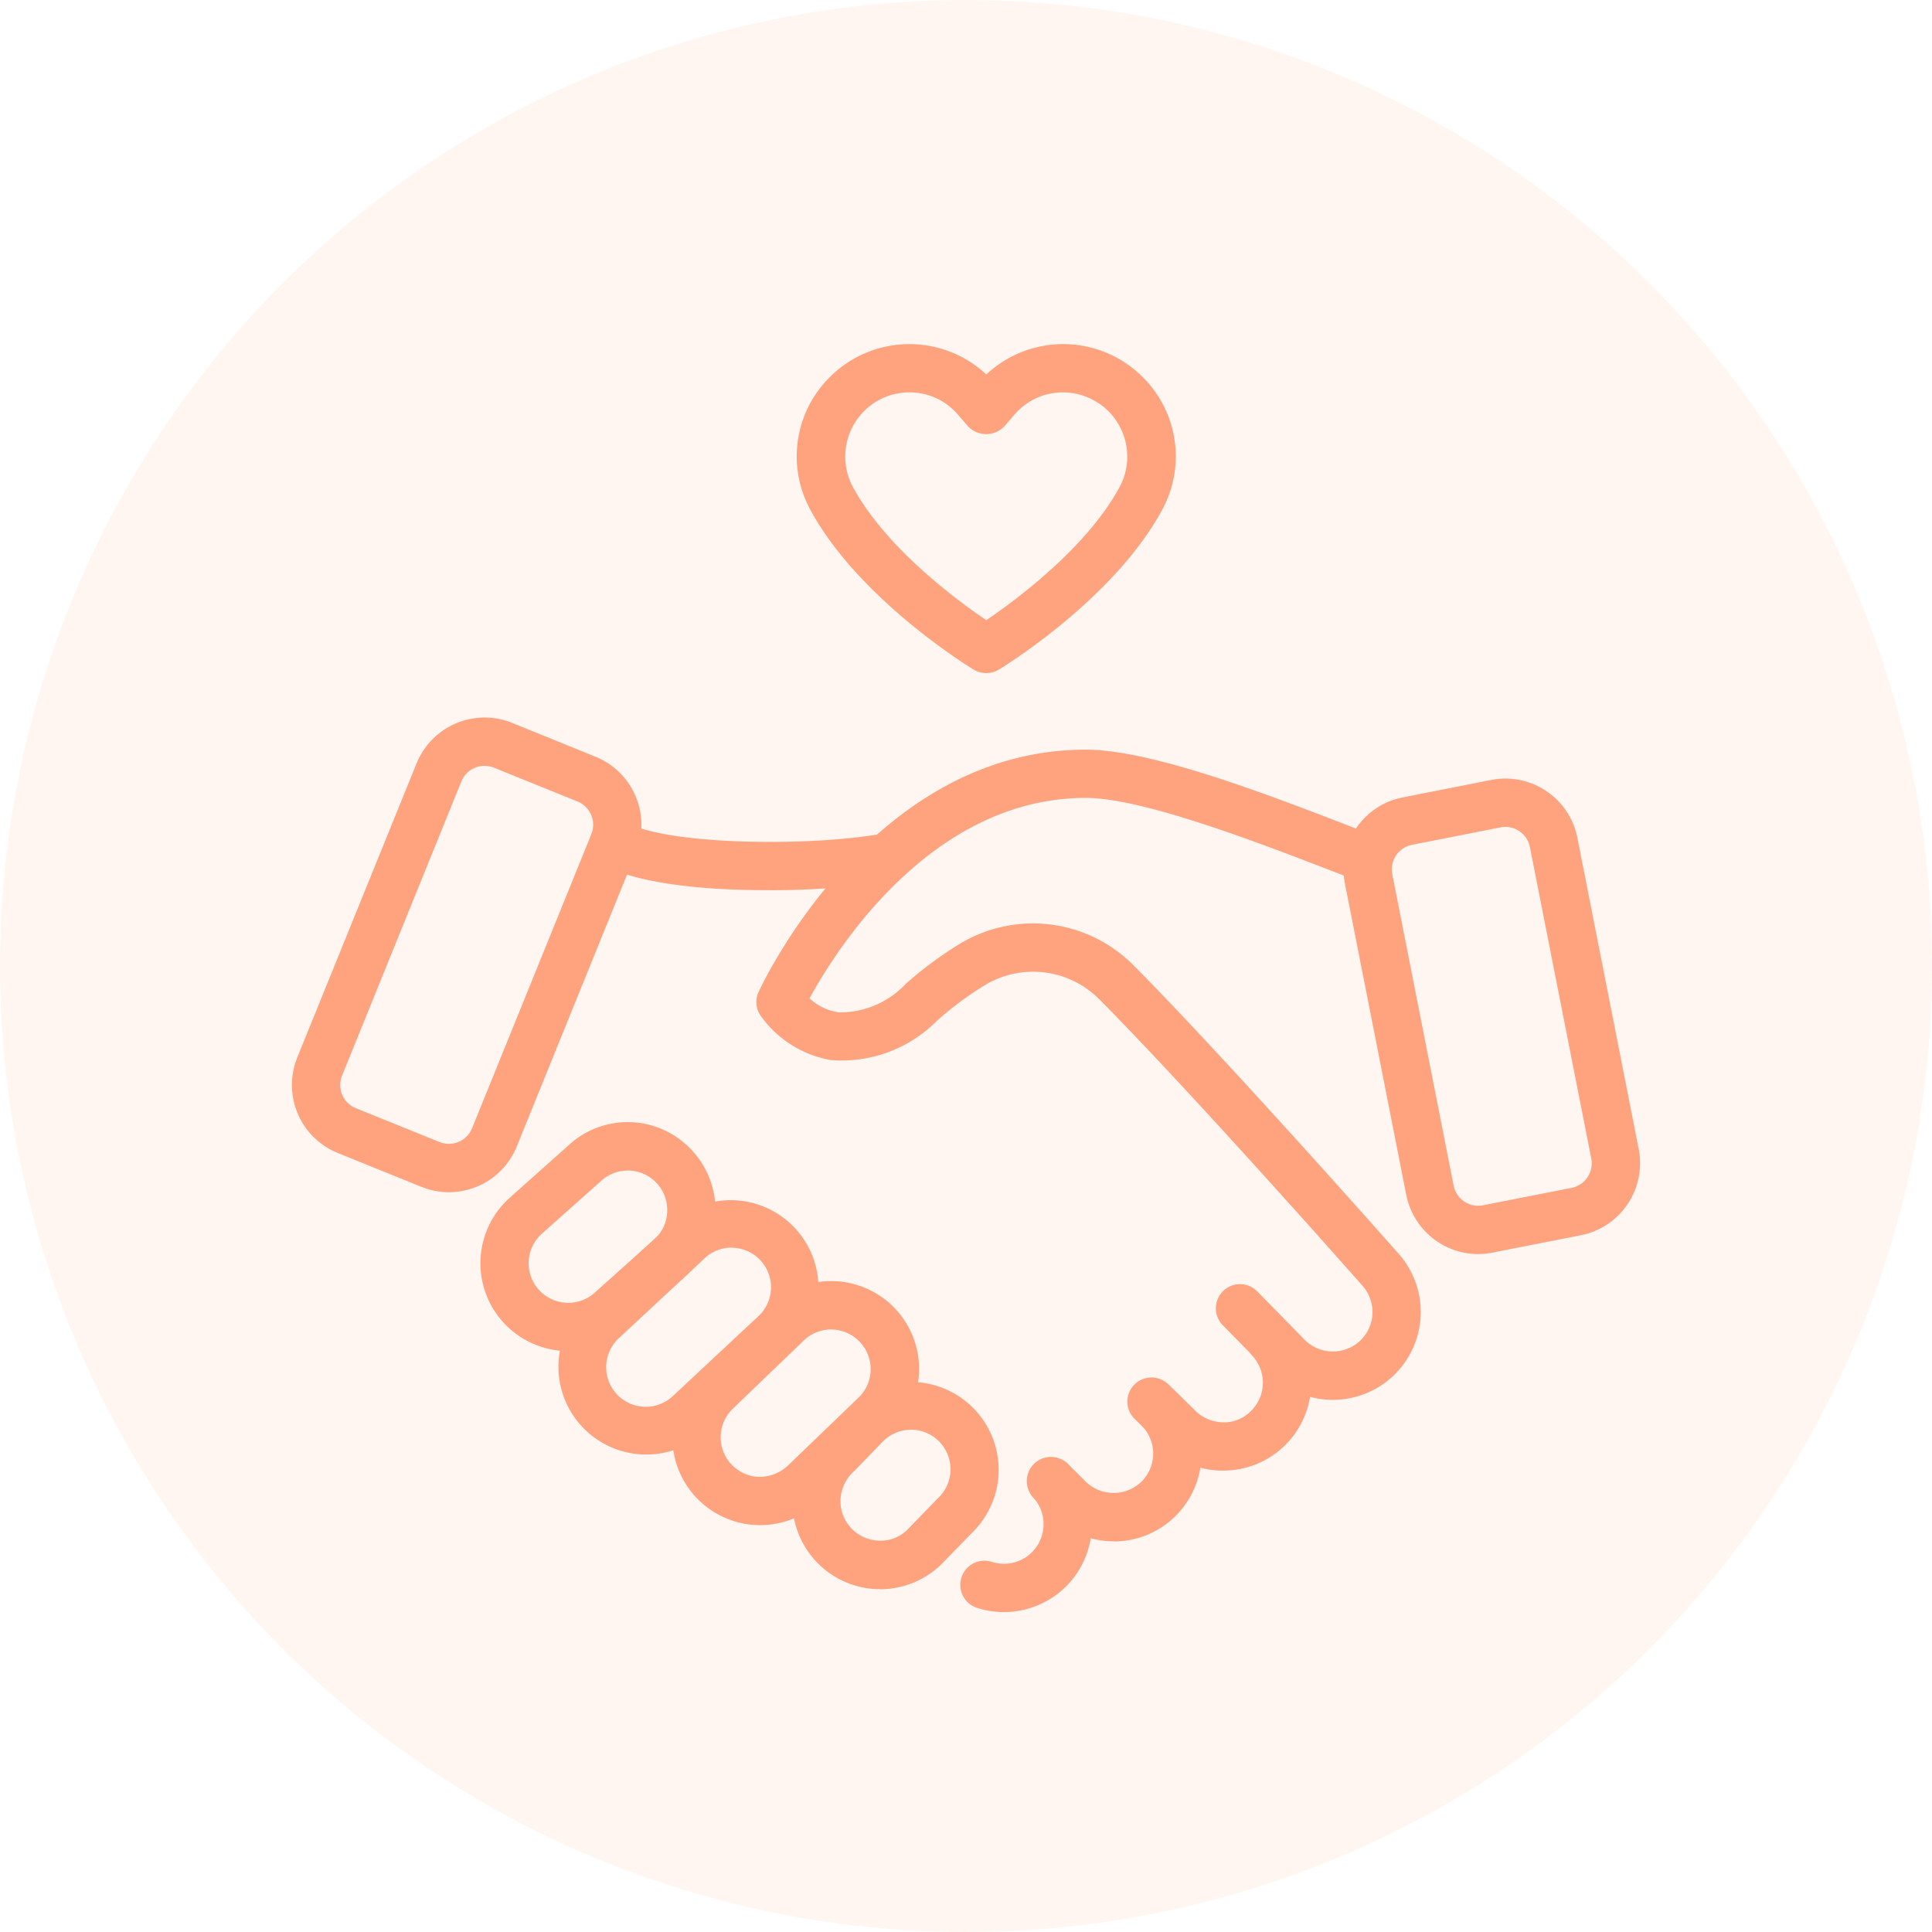
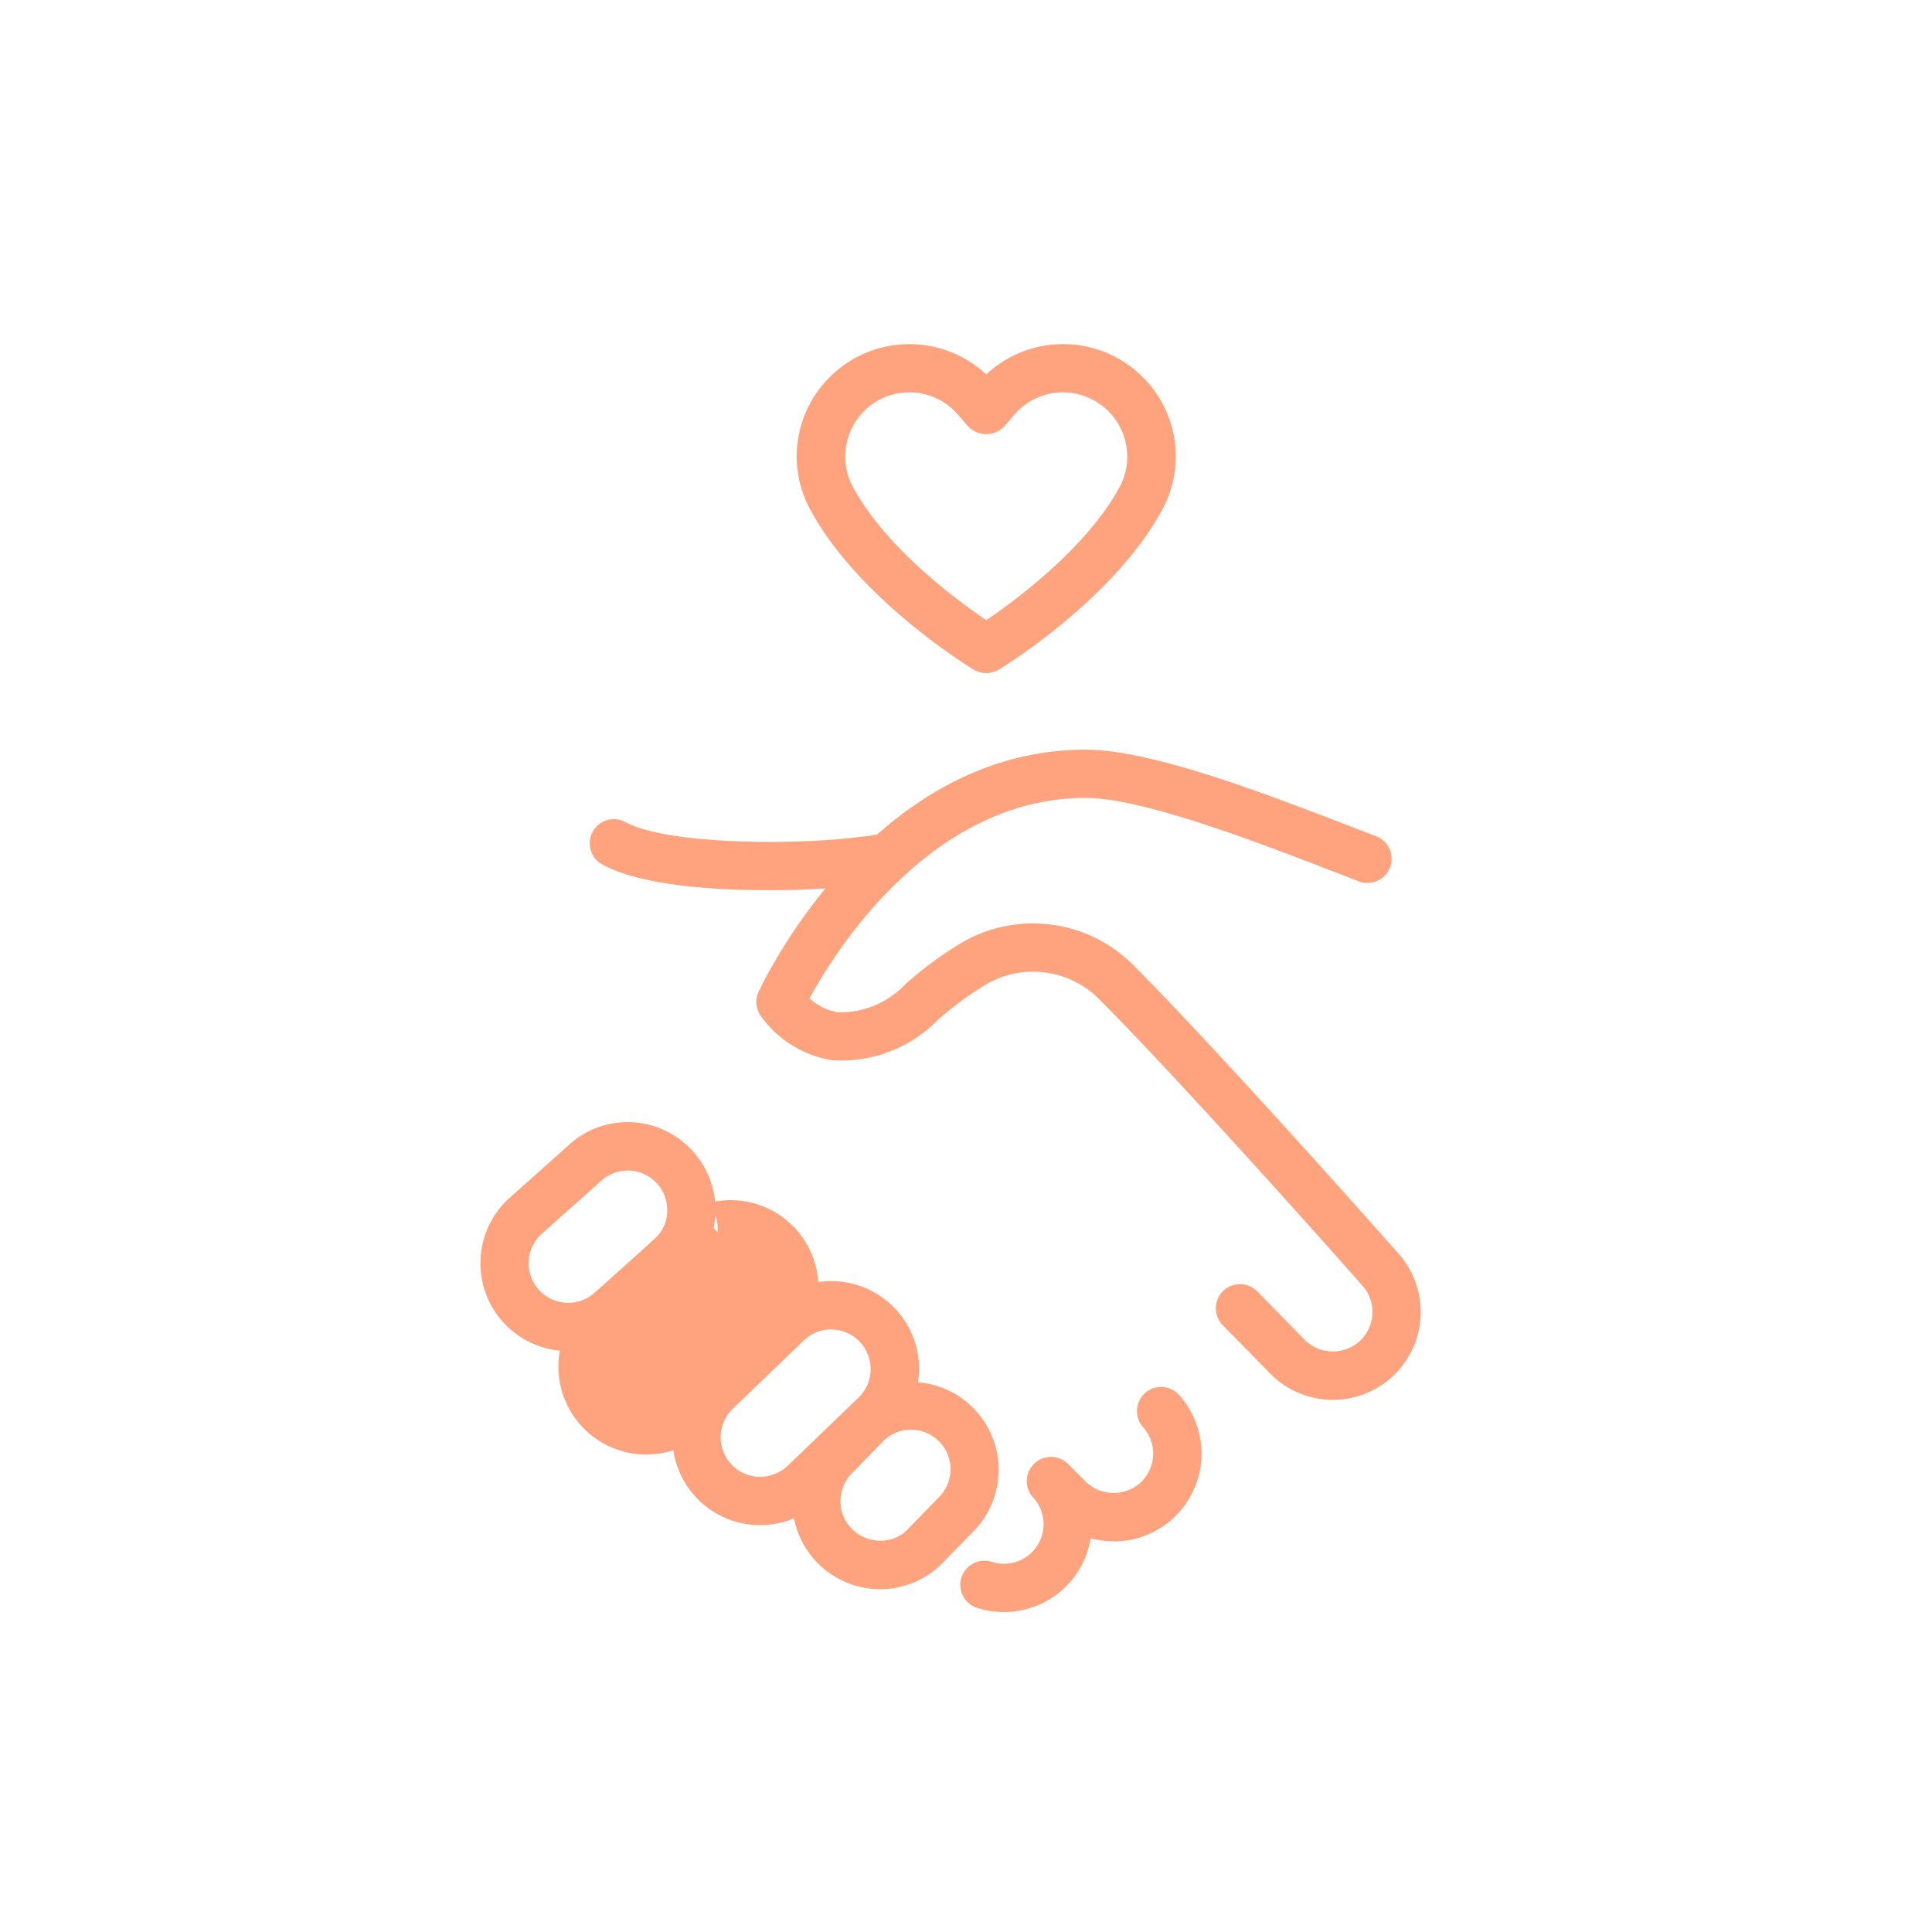
<svg xmlns="http://www.w3.org/2000/svg" width="80" height="80" viewBox="0 0 80 80">
  <defs>
    <style>
      .cls-1, .cls-2 {
        fill: #ffa37f;
      }

      .cls-2 {
        opacity: 0.101;
      }

      .cls-3 {
        clip-path: url(#clip-path);
      }

      .cls-4 {
        clip-path: url(#clip-path-2);
      }
    </style>
    <clipPath id="clip-path">
      <circle id="타원_176" data-name="타원 176" class="cls-1" cx="40" cy="40" r="40" transform="translate(1487 1112)" />
    </clipPath>
    <clipPath id="clip-path-2">
      <rect id="사각형_2670" data-name="사각형 2670" class="cls-1" width="60" height="60" />
    </clipPath>
  </defs>
  <g id="그룹_6143" data-name="그룹 6143" transform="translate(-1487 -1112)">
-     <circle id="타원_185" data-name="타원 185" class="cls-2" cx="40" cy="40" r="40" transform="translate(1487 1112)" />
    <g id="마스크_그룹_1064" data-name="마스크 그룹 1064" class="cls-3">
      <g id="그룹_5856" data-name="그룹 5856" transform="translate(1497 1122)">
        <g id="그룹_5855" data-name="그룹 5855" class="cls-4">
          <path id="패스_36228" data-name="패스 36228" class="cls-1" d="M16.67,31.588a3.558,3.558,0,0,1-1.068-.162,1,1,0,1,1,.59-1.91,1.64,1.64,0,0,0,1.692-2.676,1,1,0,0,1,1.474-1.352,3.641,3.641,0,0,1-.22,5.142,3.653,3.653,0,0,1-2.468.958" transform="translate(14.896 25.164)" />
          <path id="패스_36229" data-name="패스 36229" class="cls-1" d="M14.522,14.9c-2.59,0-5.346-.266-6.8-1.07a1,1,0,0,1,.968-1.75c1.806,1,7.952,1,10.708.464a1,1,0,0,1,.38,1.966,31.811,31.811,0,0,1-5.256.39" transform="translate(7.206 11.96)" />
-           <path id="패스_36230" data-name="패스 36230" class="cls-1" d="M22.316,28.659c-.054,0-.106,0-.16,0a3.6,3.6,0,0,1-2.526-1.176l-.988-.964a1,1,0,1,1,1.4-1.43l1.026,1a1.674,1.674,0,0,0,1.176.568,1.537,1.537,0,0,0,1.178-.43,1.641,1.641,0,0,0,.1-2.316,1,1,0,0,1,1.474-1.352,3.639,3.639,0,0,1-2.676,6.1" transform="translate(18.34 22.235)" />
          <path id="패스_36231" data-name="패스 36231" class="cls-1" d="M19.856,30.121a3.626,3.626,0,0,1-2.682-1.178l-.616-.6a1,1,0,0,1,1.4-1.426l.652.642a1.66,1.66,0,0,0,2.352.136,1.641,1.641,0,0,0,.1-2.316,1,1,0,0,1,1.472-1.352,3.637,3.637,0,0,1-2.678,6.1" transform="translate(16.258 23.701)" />
          <path id="패스_36232" data-name="패스 36232" class="cls-1" d="M34.535,37.443a3.626,3.626,0,0,1-2.682-1.178l-1.888-1.922a1,1,0,0,1,1.428-1.4l1.91,1.948a1.655,1.655,0,0,0,2.34.124,1.641,1.641,0,0,0,.1-2.316L34.8,31.635c-.066-.072-6.444-7.266-9.932-10.772a3.865,3.865,0,0,0-4.74-.594,14.065,14.065,0,0,0-1.966,1.458,5.576,5.576,0,0,1-4.392,1.65,4.515,4.515,0,0,1-2.946-1.86.994.994,0,0,1-.07-.962c.188-.41,4.728-10.034,13.546-10.034,2.732,0,7.506,1.844,10.992,3.19l1.046.4a1,1,0,0,1-.714,1.868l-1.052-.406c-3.152-1.216-7.912-3.054-10.272-3.054-6.418,0-10.368,6.34-11.436,8.3a2.279,2.279,0,0,0,1.2.58,3.726,3.726,0,0,0,2.784-1.18,15.777,15.777,0,0,1,2.248-1.664,5.86,5.86,0,0,1,7.188.9C29.809,23,36.227,30.235,36.291,30.307l.934,1.05a3.637,3.637,0,0,1-2.69,6.086" transform="translate(10.657 10.521)" />
          <path id="패스_36233" data-name="패스 36233" class="cls-1" d="M8.589,27.715A3.638,3.638,0,0,1,6.123,21.4l2.432-2.168a3.608,3.608,0,0,1,4.874-.1,3.638,3.638,0,0,1,.134,5.372l-2.528,2.264a3.61,3.61,0,0,1-2.446.948m2.456-7.476a1.634,1.634,0,0,0-1.132.458L7.465,22.879a1.642,1.642,0,0,0-.088,2.308,1.641,1.641,0,0,0,2.314.1l2.512-2.25a1.593,1.593,0,0,0,.478-1.2,1.613,1.613,0,0,0-.562-1.2,1.638,1.638,0,0,0-1.074-.4" transform="translate(4.945 18.231)" />
-           <path id="패스_36234" data-name="패스 36234" class="cls-1" d="M10.2,30.4a3.636,3.636,0,0,1-2.46-6.316l3.48-3.246a3.638,3.638,0,0,1,5.026,5.26L12.67,29.439a3.646,3.646,0,0,1-2.468.96m3.528-8.566a1.63,1.63,0,0,0-1.132.458l-3.5,3.26a1.639,1.639,0,1,0,2.21,2.42l3.564-3.328a1.636,1.636,0,0,0-.072-2.406,1.636,1.636,0,0,0-1.072-.4" transform="translate(6.562 19.829)" />
+           <path id="패스_36234" data-name="패스 36234" class="cls-1" d="M10.2,30.4a3.636,3.636,0,0,1-2.46-6.316l3.48-3.246a3.638,3.638,0,0,1,5.026,5.26L12.67,29.439a3.646,3.646,0,0,1-2.468.96m3.528-8.566a1.63,1.63,0,0,0-1.132.458l-3.5,3.26l3.564-3.328a1.636,1.636,0,0,0-.072-2.406,1.636,1.636,0,0,0-1.072-.4" transform="translate(6.562 19.829)" />
          <path id="패스_36235" data-name="패스 36235" class="cls-1" d="M12.561,31.629c-.034,0-.066,0-.1,0a3.638,3.638,0,0,1-2.408-6.276l2.894-2.78a3.636,3.636,0,0,1,5.108,5.176l-2.988,2.878a3.619,3.619,0,0,1-2.506,1m2.932-8.1a1.629,1.629,0,0,0-1.15.476L11.433,26.8a1.641,1.641,0,0,0,1.082,2.832,1.732,1.732,0,0,0,1.17-.45l2.974-2.862a1.641,1.641,0,0,0-.112-2.406,1.636,1.636,0,0,0-1.054-.384" transform="translate(8.921 21.523)" />
          <path id="패스_36236" data-name="패스 36236" class="cls-1" d="M15.044,32.2c-.054,0-.106,0-.16,0a3.639,3.639,0,0,1-2.3-6.316l1.2-1.236a3.636,3.636,0,1,1,5.06,5.224l-1.3,1.334a3.651,3.651,0,0,1-2.5,1M16.32,25.6a1.633,1.633,0,0,0-1.134.458l-1.212,1.25a1.665,1.665,0,0,0-.57,1.176,1.627,1.627,0,0,0,.428,1.178,1.644,1.644,0,0,0,1.138.53,1.57,1.57,0,0,0,1.178-.43l1.28-1.318a1.646,1.646,0,0,0,.528-1.246,1.64,1.64,0,0,0-1.636-1.6" transform="translate(11.402 23.602)" />
-           <path id="패스_36237" data-name="패스 36237" class="cls-1" d="M28.386,30.808a3.039,3.039,0,0,1-2.972-2.45l-2.54-12.892A3.032,3.032,0,0,1,25.266,11.9l3.666-.724A3.039,3.039,0,0,1,32.5,13.57l2.54,12.892a3.043,3.043,0,0,1-2.392,3.566h0l-3.664.72a3.008,3.008,0,0,1-.594.06m4.066-1.76h0ZM29.518,13.12a1.13,1.13,0,0,0-.2.02l-3.664.722a1.036,1.036,0,0,0-.818,1.216l2.54,12.894a1.03,1.03,0,0,0,.44.66,1.042,1.042,0,0,0,.776.156l3.666-.72a1.04,1.04,0,0,0,.816-1.22l-2.54-12.892a1.037,1.037,0,0,0-1.016-.836" transform="translate(22.816 11.12)" />
-           <path id="패스_36238" data-name="패스 36238" class="cls-1" d="M7.544,29.512A3.027,3.027,0,0,1,6.4,29.286l-3.46-1.4a3.039,3.039,0,0,1-1.674-3.956L6.206,11.752a3.042,3.042,0,0,1,3.954-1.676l3.462,1.406a3.041,3.041,0,0,1,1.672,3.956L10.356,27.614a3.015,3.015,0,0,1-1.63,1.656,3.085,3.085,0,0,1-1.182.242M9.022,11.856a1.037,1.037,0,0,0-.962.646L3.122,24.678a1.036,1.036,0,0,0,.006.8,1.022,1.022,0,0,0,.564.554v0l3.462,1.4a1.037,1.037,0,0,0,1.35-.572l4.938-12.176a1.042,1.042,0,0,0-.572-1.352l-3.46-1.4a1.06,1.06,0,0,0-.388-.074" transform="translate(1.044 9.856)" />
          <path id="패스_36239" data-name="패스 36239" class="cls-1" d="M19.345,15.247a1.01,1.01,0,0,1-.52-.144c-.2-.118-4.8-2.946-6.784-6.654a4.614,4.614,0,0,1,.828-5.462,4.658,4.658,0,0,1,6.476-.106,4.656,4.656,0,0,1,6.474.106,4.617,4.617,0,0,1,.828,5.462c-1.98,3.708-6.588,6.536-6.784,6.654a1.008,1.008,0,0,1-.518.144M16.157,3.623a2.634,2.634,0,0,0-1.874.778,2.661,2.661,0,0,0-.478,3.106c1.362,2.548,4.336,4.734,5.54,5.548,1.2-.814,4.176-3,5.538-5.548A2.658,2.658,0,0,0,24.4,4.4a2.691,2.691,0,0,0-1.976-.776,2.641,2.641,0,0,0-1.914.922v0l-.412.476a1.036,1.036,0,0,1-1.514,0l-.412-.476a2.635,2.635,0,0,0-1.914-.924l-.1,0" transform="translate(11.495 2.625)" />
        </g>
      </g>
    </g>
  </g>
</svg>